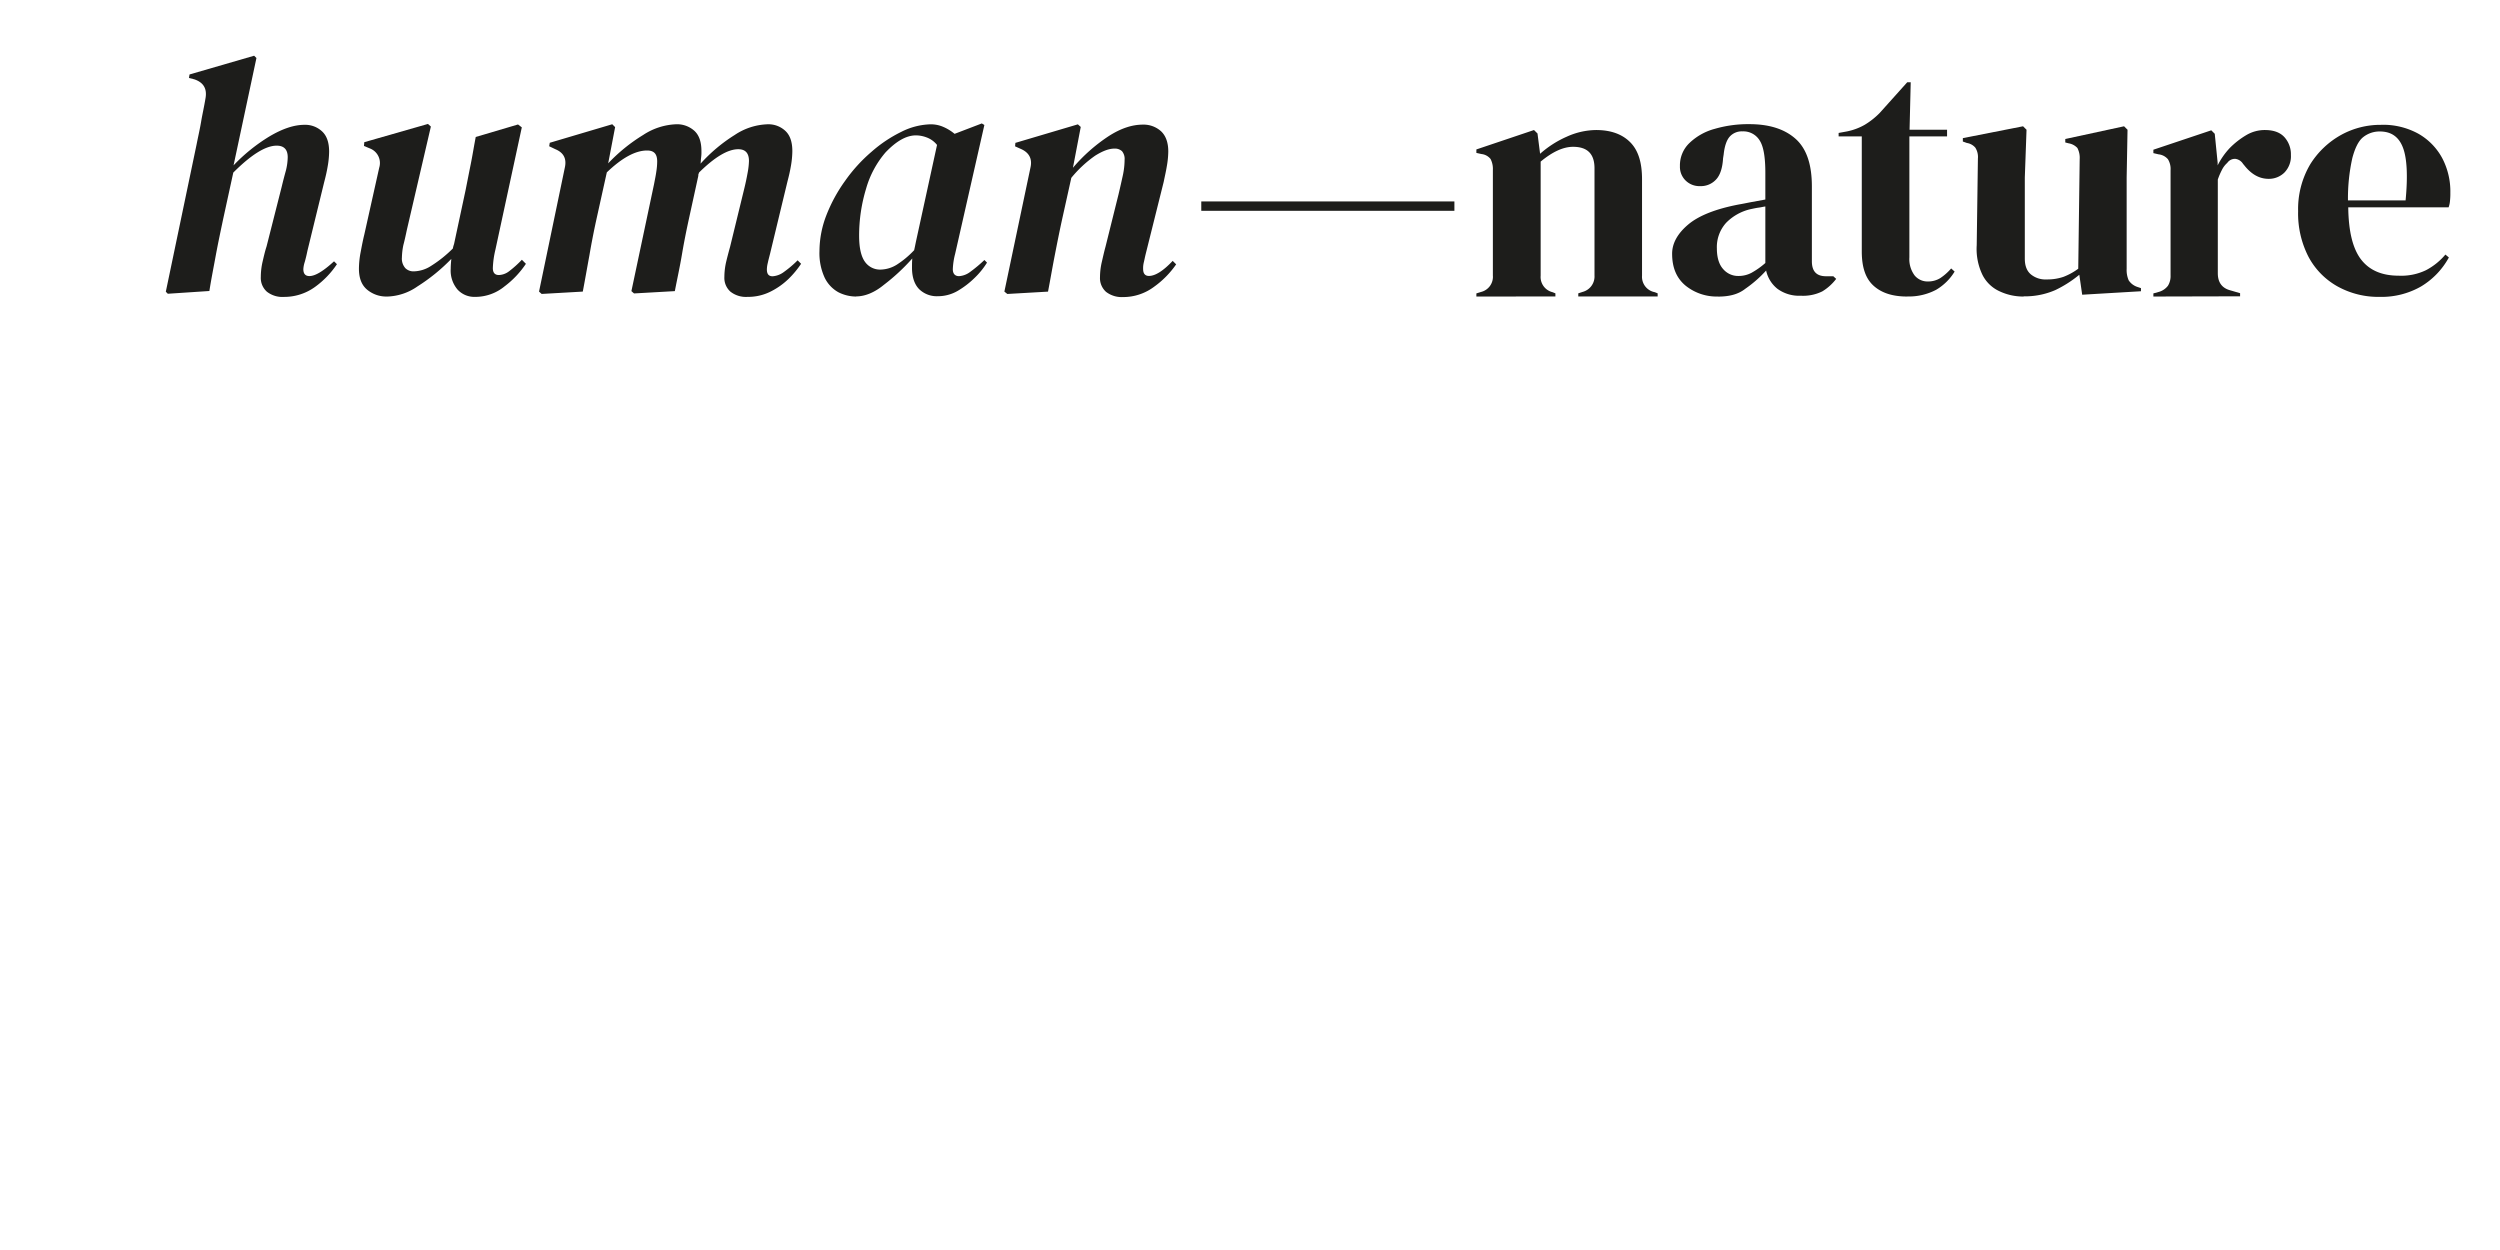
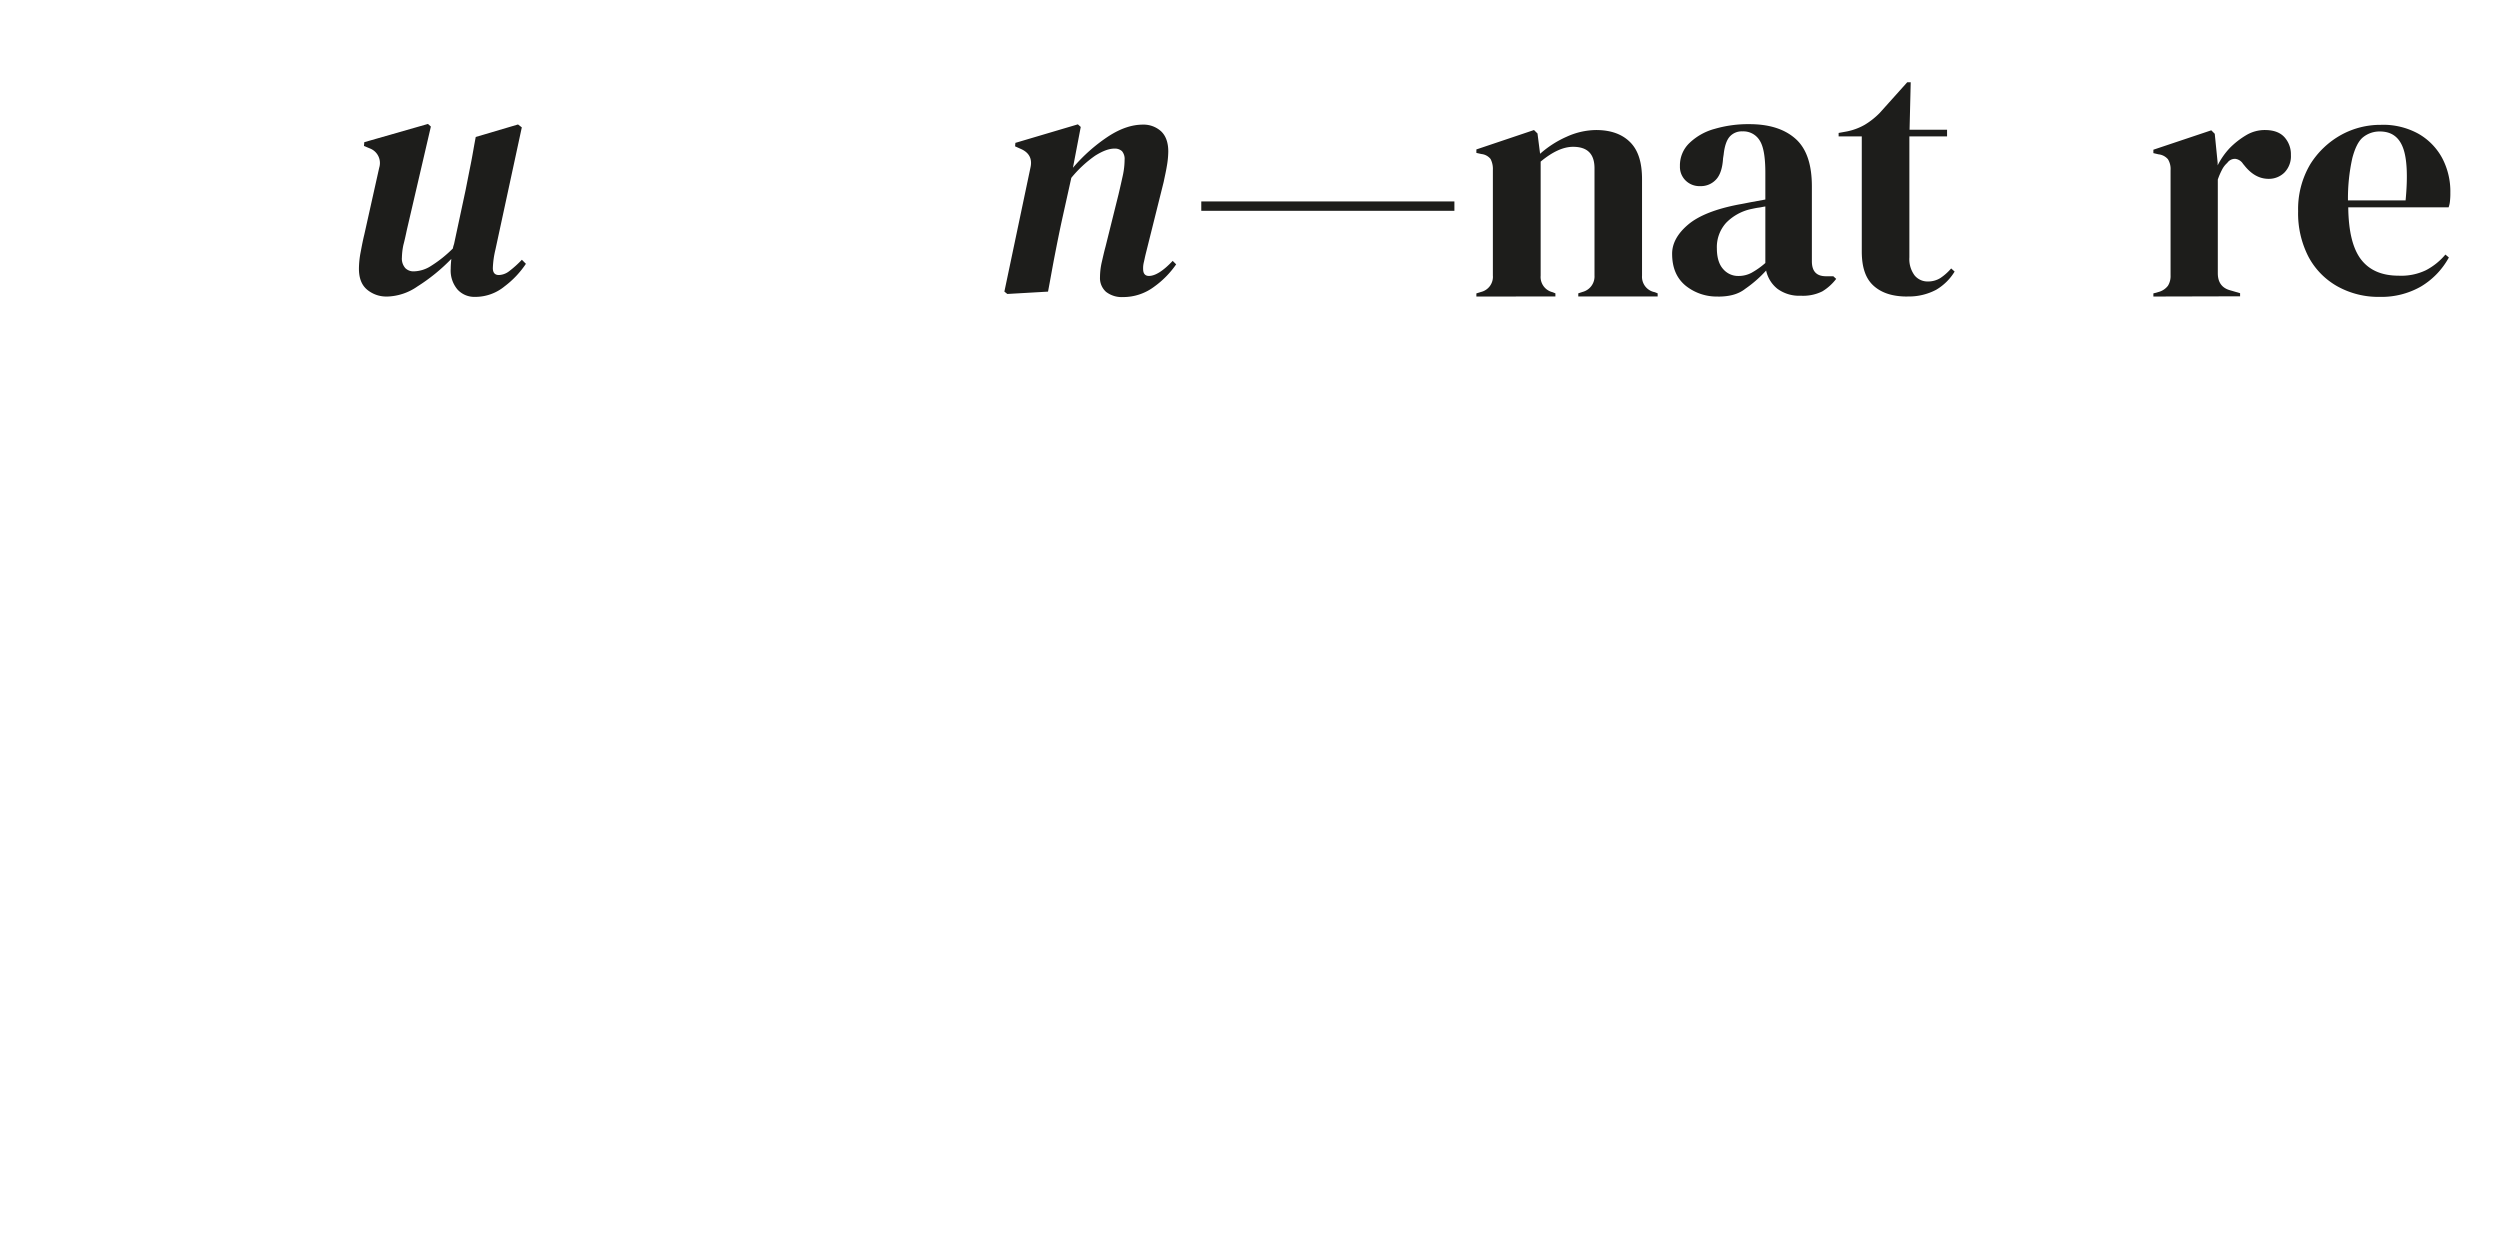
<svg xmlns="http://www.w3.org/2000/svg" id="Human_Nature" data-name="Human Nature" viewBox="0 0 800 400">
  <defs>
    <style>.cls-1{fill:#1d1d1b;}</style>
  </defs>
-   <path class="cls-1" d="M53.7,94l-.64-.65,9.82-47c.55-2.78,1.11-5.19,1.48-7.42s.93-4.63,1.39-7.41c.56-3.06-.56-5.1-3.52-6.12l-1.76-.46.18-1.11,20.67-6,.74.74L74.74,52.91a56.08,56.08,0,0,1,11.49-9.26c4.07-2.41,7.78-3.71,11.21-3.71a7.9,7.9,0,0,1,5.65,2.13c1.48,1.39,2.23,3.52,2.23,6.49a28.78,28.78,0,0,1-.47,4.72c-.28,1.67-.65,3.25-1.11,5l-5.37,22c-.28,1.39-.56,2.5-.84,3.52a9.08,9.08,0,0,0-.46,2.32c0,1.48.65,2.22,1.94,2.22,1.86,0,4.45-1.57,7.88-4.72l.93.92a28.41,28.41,0,0,1-6.95,7.23,16.79,16.79,0,0,1-10,3.24,8,8,0,0,1-5.47-1.67,5.89,5.89,0,0,1-1.94-4.72A21.91,21.91,0,0,1,84,83.86c.37-1.57.75-3.33,1.3-5l4.82-19c.46-1.94.93-3.7,1.39-5.37a18.62,18.62,0,0,0,.56-4.17c0-2.5-1.21-3.71-3.53-3.71q-5.28,0-13.89,8.62L71.4,70.15C70.48,74.5,69.64,78.49,69,82s-1.39,7.23-2,11.12L53.7,94Z" />
  <path class="cls-1" d="M123.76,94.89a9.55,9.55,0,0,1-6.31-2.22c-1.76-1.49-2.59-3.71-2.59-6.68a28.76,28.76,0,0,1,.56-5.37c.37-2,.74-3.89,1.2-5.75l4.73-21.21a5,5,0,0,0-2.88-6.12l-2-.83.1-1.21,20.38-5.84.93.84-7.69,33.08c-.37,1.76-.74,3.43-1.11,4.82a21.8,21.8,0,0,0-.47,4,4.58,4.58,0,0,0,1.12,3.43,3.69,3.69,0,0,0,2.78,1,10.52,10.52,0,0,0,5.46-1.76,39.48,39.48,0,0,0,6.95-5.56,7.72,7.72,0,0,1,.37-1.39L149,60.79c.55-2.78,1.11-5.65,1.67-8.43s1-5.65,1.57-8.53l13.53-4,1.21.93-8.44,39.1a29.16,29.16,0,0,0-.83,5.93c0,1.48.65,2.22,1.94,2.22a5.69,5.69,0,0,0,3.25-1.2A33.31,33.31,0,0,0,167,83.12l1.29,1.3a29.57,29.57,0,0,1-6.85,7.23A14.74,14.74,0,0,1,152,95a7.28,7.28,0,0,1-5.56-2.31A9.35,9.35,0,0,1,144.23,86c0-1.11.1-2.13.19-3.15a58.78,58.78,0,0,1-10.84,8.81,17.72,17.72,0,0,1-9.82,3.24Z" />
-   <path class="cls-1" d="M186.49,93.31l-13.16.75-.84-.75,8.25-39.65c.65-2.88-.37-4.82-3.06-5.93l-1.94-.93.18-1.11,20-5.93.92.92-2.22,11.59a54.52,54.52,0,0,1,11.21-9.09,20.56,20.56,0,0,1,10.66-3.42,8.28,8.28,0,0,1,5.74,2.13c1.49,1.39,2.23,3.52,2.23,6.48a12.74,12.74,0,0,1-.1,2c-.09.65-.09,1.3-.18,2a51.21,51.21,0,0,1,10.93-9.18,20,20,0,0,1,10.57-3.42,7.92,7.92,0,0,1,5.65,2.13c1.48,1.39,2.22,3.52,2.22,6.48a28.83,28.83,0,0,1-.46,4.73c-.28,1.67-.65,3.24-1.11,5l-5.56,23.08c-.28,1.11-.56,2.13-.74,3a9.25,9.25,0,0,0-.28,2c0,1.48.55,2.22,1.85,2.22A6.84,6.84,0,0,0,250.89,87a34.47,34.47,0,0,0,4.35-3.7l1.11,1.11a29.75,29.75,0,0,1-4,4.82,23,23,0,0,1-5.75,4.07A16,16,0,0,1,239.21,95a8,8,0,0,1-5.47-1.67,5.89,5.89,0,0,1-1.94-4.72,21.91,21.91,0,0,1,.55-4.73c.37-1.57.84-3.33,1.3-5l4.45-18.25c.46-1.86.83-3.62,1.11-5.19a23.93,23.93,0,0,0,.46-3.9c0-2.5-1.11-3.79-3.42-3.79-3.34,0-7.51,2.5-12.51,7.41-.1.18-.1.28-.19.46s-.09.37-.09.65l-3.06,14c-.83,3.8-1.58,7.6-2.22,11.4s-1.49,7.6-2.23,11.49l-13.06.74-.84-.74L209.28,59c.28-1.48.56-2.78.74-4.08a21.17,21.17,0,0,0,.28-3.24c0-2.41-1-3.52-3.24-3.52-3.71,0-8,2.32-12.88,7l-3.34,15.1q-1.25,5.7-2.22,11.4c-.74,4-1.39,7.78-2.13,11.67Z" />
-   <path class="cls-1" d="M274,94.89a12.5,12.5,0,0,1-5.75-1.39,10.6,10.6,0,0,1-4.35-4.63,18.64,18.64,0,0,1-1.67-8.53,32,32,0,0,1,2.22-11.49,49.65,49.65,0,0,1,6-11,50.22,50.22,0,0,1,8.43-9.27,42.79,42.79,0,0,1,9.54-6.39,21.89,21.89,0,0,1,9.36-2.41,10,10,0,0,1,4.08.83,14.82,14.82,0,0,1,3.61,2.22l8.71-3.33L315,40l-9.36,41.24a22.91,22.91,0,0,0-.74,4.91c0,1.48.74,2.22,2,2.22A6.6,6.6,0,0,0,310.47,87a44.24,44.24,0,0,0,4.54-3.8l.83.84a25.15,25.15,0,0,1-4.08,5,27.68,27.68,0,0,1-5.37,4.08,12.61,12.61,0,0,1-6.3,1.67,8.08,8.08,0,0,1-5.93-2.23c-1.48-1.48-2.32-3.8-2.32-6.85,0-1,0-2,.09-3a64.18,64.18,0,0,1-9.08,8.43c-3.05,2.51-6.11,3.71-8.89,3.71Zm.92-19.37c0,3.8.65,6.58,1.86,8.25a5.92,5.92,0,0,0,5,2.5,10.21,10.21,0,0,0,5.19-1.57,29.45,29.45,0,0,0,5.56-4.64c.19-.83.37-1.76.56-2.68l6.76-31a7.66,7.66,0,0,0-3.34-2.41,9.84,9.84,0,0,0-3.42-.65c-3.06,0-6.3,1.85-9.73,5.46a30.63,30.63,0,0,0-6.21,11.59,51.55,51.55,0,0,0-2.23,15.19Z" />
  <path class="cls-1" d="M322.33,94.06l-.93-.75,8.34-39.65c.65-2.78-.37-4.82-3.06-6l-1.85-.83.09-1.11,20-5.93.92.83-2.5,13.07a53.67,53.67,0,0,1,11.4-10.1c3.89-2.51,7.5-3.71,11-3.71A8.32,8.32,0,0,1,371.53,42c1.48,1.39,2.32,3.52,2.32,6.49a28.88,28.88,0,0,1-.47,4.72c-.27,1.67-.65,3.25-1,5l-5.74,23c-.28,1.11-.46,2.13-.65,2.87a7.76,7.76,0,0,0-.19,2c0,1.48.65,2.22,1.86,2.22,2,0,4.54-1.57,7.6-4.82l1.11,1.11a29.29,29.29,0,0,1-7.14,7.23,16.43,16.43,0,0,1-9.82,3.24,8.22,8.22,0,0,1-5.47-1.66A5.91,5.91,0,0,1,352,88.68a21.75,21.75,0,0,1,.55-4.72c.37-1.58.75-3.34,1.21-5l4.17-16.77c.55-2.32,1-4.35,1.39-6.12a24.11,24.11,0,0,0,.55-4.91,3.84,3.84,0,0,0-.83-2.78,3.34,3.34,0,0,0-2.41-.83c-1.76,0-3.71.74-6.11,2.22a37.61,37.61,0,0,0-7.7,7.14l-3,13.53c-.83,3.8-1.58,7.6-2.32,11.39s-1.39,7.6-2.13,11.49l-13.06.75Z" />
  <path class="cls-1" d="M384.41,67.46v-3h81v3Z" />
  <path class="cls-1" d="M472.44,94.89v-1l1.48-.46a5,5,0,0,0,3.8-5.28V54.4a6.89,6.89,0,0,0-.74-3.52,4.27,4.27,0,0,0-2.87-1.58l-1.67-.37V47.82l18.44-6.21L492,42.72l.83,6.49a32.55,32.55,0,0,1,8.53-5.47,23.23,23.23,0,0,1,9.36-2.13c4.72,0,8.34,1.3,10.93,3.89s3.8,6.49,3.8,11.86V88.22a5,5,0,0,0,4.08,5.28l.92.37v1H505.05v-1l1.39-.46a5.12,5.12,0,0,0,3.8-5.28V53.84c0-4.63-2.31-6.86-6.85-6.86-3.15,0-6.58,1.58-10.38,4.73V88.22a5,5,0,0,0,3.8,5.28l.92.37v1Z" />
  <path class="cls-1" d="M549.81,94.89a15.87,15.87,0,0,1-10.47-3.52c-2.87-2.41-4.26-5.75-4.26-10.19,0-3.34,1.76-6.49,5.18-9.36s8.9-5,16.22-6.4c1.11-.18,2.41-.46,3.89-.74l4.54-.83V55.32c0-4.91-.55-8.34-1.76-10.28a6.11,6.11,0,0,0-5.56-3,5.15,5.15,0,0,0-4.07,1.67c-1,1.11-1.67,3.06-1.95,5.75l-.19,1.2c-.18,3.06-.92,5.37-2.22,6.76a6.58,6.58,0,0,1-5.1,2.14,6.31,6.31,0,0,1-4.63-1.76,6.1,6.1,0,0,1-1.85-4.64,9.86,9.86,0,0,1,3.06-7.41,18.68,18.68,0,0,1,8.15-4.54,38.21,38.21,0,0,1,11-1.48c6.39,0,11.3,1.57,14.82,4.72s5.19,8.25,5.19,15.2V83.59c0,3.24,1.48,4.81,4.54,4.81h2.32l.92.84a16,16,0,0,1-4.44,4,13.76,13.76,0,0,1-6.86,1.39,11.72,11.72,0,0,1-7.51-2.22,10.2,10.2,0,0,1-3.61-5.84,38.51,38.51,0,0,1-6.67,5.84c-2.22,1.76-5.1,2.5-8.71,2.5Zm6.58-6.58a8.8,8.8,0,0,0,4.07-1,25.21,25.21,0,0,0,4.45-3.15V66.07c-.74.09-1.39.28-2.13.37s-1.57.28-2.5.47a15.88,15.88,0,0,0-7.88,4.35,11.55,11.55,0,0,0-3,8.25c0,3,.74,5.19,2,6.58a6.28,6.28,0,0,0,4.91,2.22Z" />
  <path class="cls-1" d="M610.32,94.89c-4.64,0-8.16-1.11-10.75-3.43s-3.8-5.93-3.8-11V43.65h-7.41V42.54l2.59-.47a19,19,0,0,0,5.75-2.13,24.22,24.22,0,0,0,4.81-3.8l8.81-9.82h1.11l-.37,15.2h12v2.13H611V82.38a8.71,8.71,0,0,0,1.67,5.75,5.34,5.34,0,0,0,4.27,1.94,7.37,7.37,0,0,0,4-1.11,16.87,16.87,0,0,0,3.43-3.06l1.11,1a17,17,0,0,1-5.93,5.84,18.64,18.64,0,0,1-9.17,2.13Z" />
-   <path class="cls-1" d="M647.57,94.89a17.64,17.64,0,0,1-7.69-1.67A11.4,11.4,0,0,1,634.41,88a19.05,19.05,0,0,1-1.86-9.54l.38-27.71a5.58,5.58,0,0,0-.84-3.52,4.46,4.46,0,0,0-2.69-1.48l-1.29-.46V44.2l19.27-3.79,1.11,1.11-.55,15.29V82.75c0,2.32.65,4,2,5.1a7.35,7.35,0,0,0,5,1.57,16.07,16.07,0,0,0,5.37-.83,19.85,19.85,0,0,0,4.73-2.6l.46-35.11a6.72,6.72,0,0,0-.74-3.53A4.9,4.9,0,0,0,662,45.87l-1.11-.28V44.48l18.81-4.07,1.11,1.11-.28,15.29V86a8.37,8.37,0,0,0,.65,3.71A5.31,5.31,0,0,0,684,91.83l1.11.37v1l-18.81,1.11-.92-6.39a37.29,37.29,0,0,1-7.69,4.91,24.32,24.32,0,0,1-10.1,2Z" />
  <path class="cls-1" d="M689.08,94.89v-1l1.67-.46a5.56,5.56,0,0,0,3-2,5.87,5.87,0,0,0,.83-3.33V54.49a5.93,5.93,0,0,0-.83-3.52,4.56,4.56,0,0,0-3-1.58L689.08,49V47.91l18.53-6.21,1.11,1.11.93,9.27v.83a23.48,23.48,0,0,1,3.89-5.56,26.13,26.13,0,0,1,5.37-4.17,11.59,11.59,0,0,1,5.84-1.57c2.78,0,4.82.74,6.21,2.22a8.16,8.16,0,0,1,2.13,5.75A7.47,7.47,0,0,1,731,55.23a7.07,7.07,0,0,1-5,2c-3.06,0-5.66-1.49-8-4.54l-.19-.19a3.43,3.43,0,0,0-2.5-1.67,3,3,0,0,0-2.59,1.3A7.28,7.28,0,0,0,711,54.4a22,22,0,0,0-1.3,3.05v30c0,2.87,1.3,4.63,3.7,5.37l3.43,1v1Z" />
  <path class="cls-1" d="M761.91,39.94a23.35,23.35,0,0,1,12,2.87,19.75,19.75,0,0,1,7.6,7.79,22.91,22.91,0,0,1,2.6,11.12,20.25,20.25,0,0,1-.1,2.41,7.72,7.72,0,0,1-.46,2.22H751.44c.09,7.78,1.48,13.34,4.17,16.77s6.67,5.1,12,5.1a18.22,18.22,0,0,0,8.71-1.76,20.57,20.57,0,0,0,6.21-5l1.11.93a24.47,24.47,0,0,1-8.89,9.27A25.39,25.39,0,0,1,761.54,95,26.9,26.9,0,0,1,748,91.65a23.49,23.49,0,0,1-9.27-9.45,30.31,30.31,0,0,1-3.33-14.65,28.12,28.12,0,0,1,3.89-15,27.2,27.2,0,0,1,10-9.45,26,26,0,0,1,12.6-3.15Zm-.37,2.13a8.41,8.41,0,0,0-5.38,1.86c-1.48,1.2-2.59,3.52-3.42,6.67a59.36,59.36,0,0,0-1.39,13.53h18.44c.74-7.79.46-13.44-.84-16.87s-3.71-5.19-7.41-5.19Z" />
</svg>